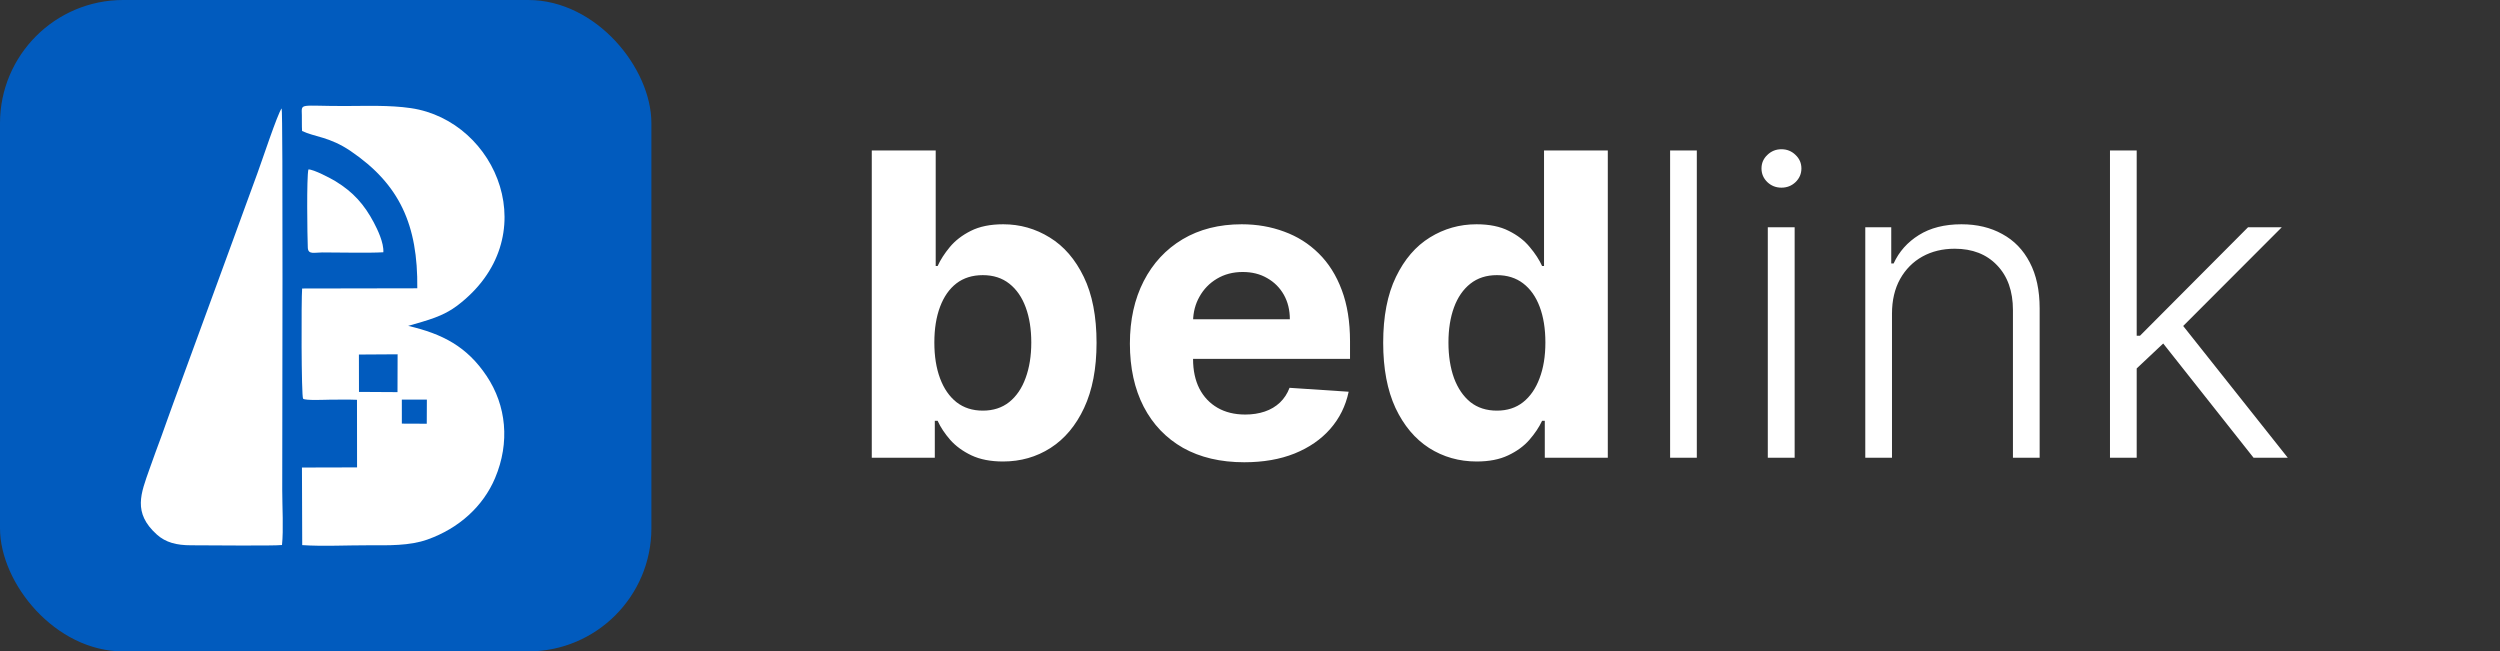
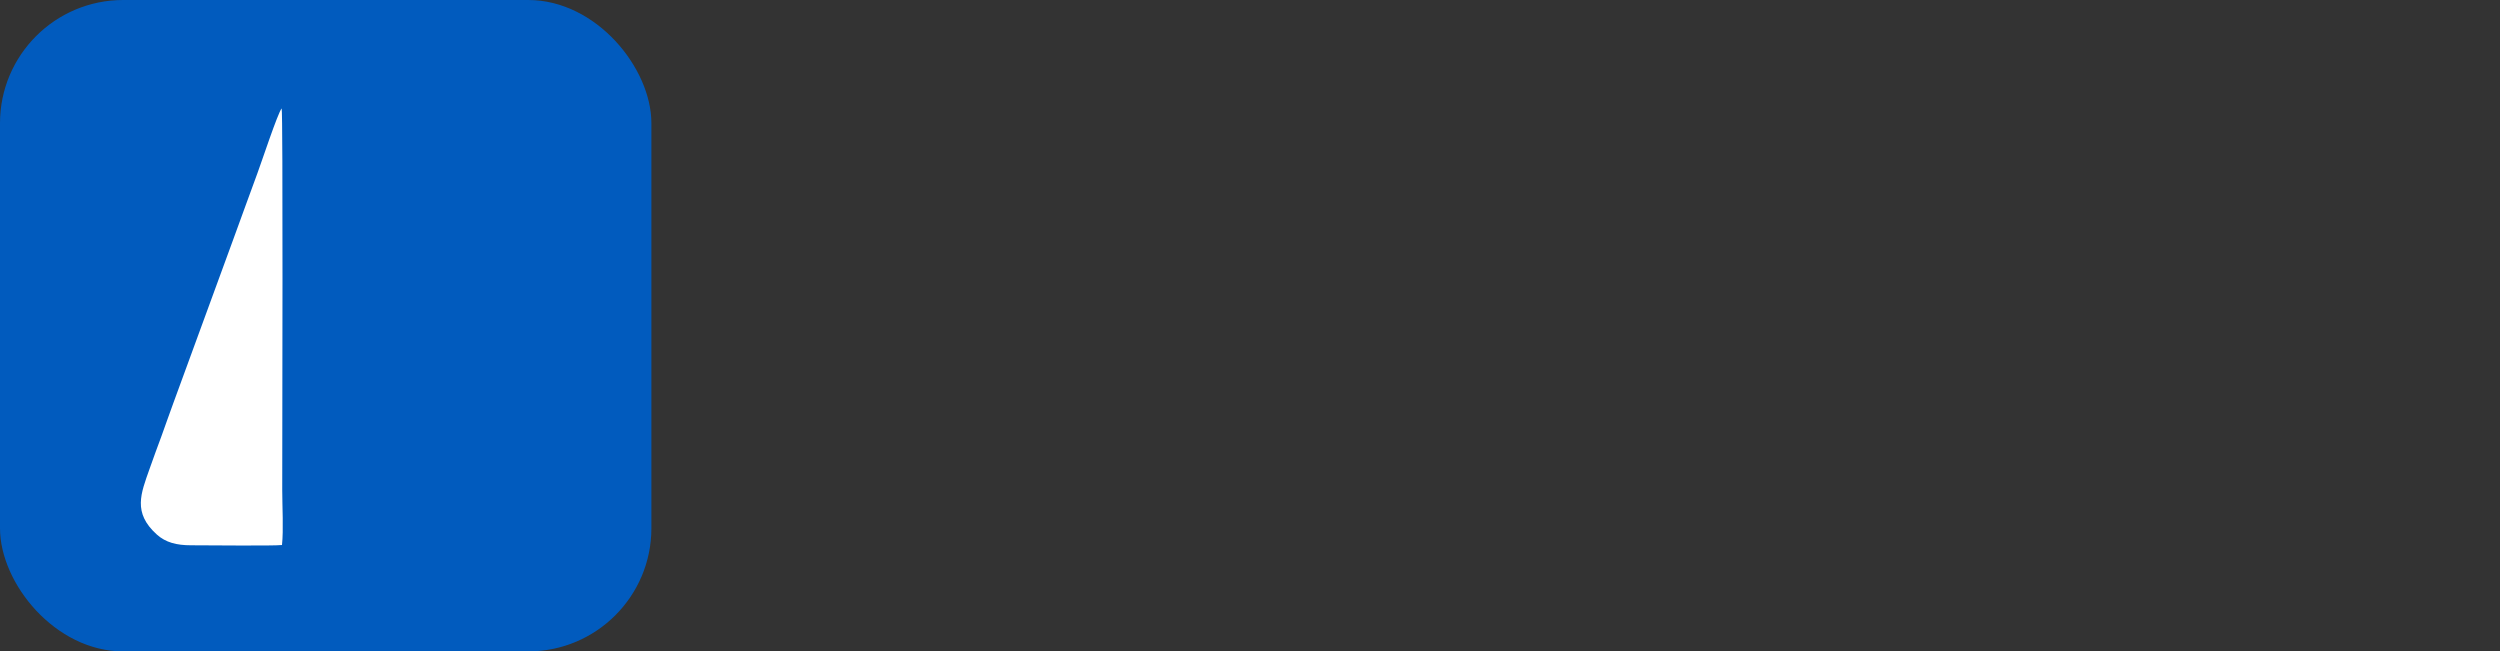
<svg xmlns="http://www.w3.org/2000/svg" width="142" height="37" viewBox="0 0 142 37" fill="none">
  <rect x="0" y="0" width="142" height="37" fill="#333333" stroke="none" />
  <rect width="37" height="37" rx="7" fill="#015BBE" />
  <g clip-path="url(#clip0_1423_75)">
-     <path fill-rule="evenodd" clip-rule="evenodd" d="M22.824 22.696L24.246 22.697L24.24 24.068L22.825 24.062L22.824 22.696H22.824ZM20.386 20.138L22.584 20.124L22.578 22.273L20.39 22.26L20.386 20.138ZM17.216 22.646C17.333 22.762 18.543 22.702 18.729 22.702C19.239 22.702 19.772 22.687 20.277 22.709L20.281 26.548L17.151 26.556L17.166 30.962C18.313 31.042 19.735 30.969 20.914 30.972C22.063 30.974 23.254 31.01 24.277 30.646C26.073 30.008 27.443 28.757 28.119 27.157C28.976 25.13 28.759 23.031 27.641 21.357C26.521 19.682 25.139 18.966 23.184 18.51C24.317 18.183 25.16 17.973 25.967 17.363C31.033 13.529 28.256 6.866 23.338 6.142C22.116 5.963 20.816 6.021 19.555 6.022C16.987 6.024 17.13 5.833 17.145 6.536C17.152 6.837 17.139 7.141 17.158 7.441C17.875 7.785 18.713 7.761 19.927 8.587C22.697 10.472 23.743 12.773 23.702 16.375L17.161 16.387C17.111 17 17.113 22.51 17.216 22.647L17.216 22.646Z" fill="white" />
    <path fill-rule="evenodd" clip-rule="evenodd" d="M15.998 6.157C15.774 6.426 14.841 9.255 14.619 9.846C14.152 11.092 13.72 12.33 13.258 13.574L9.847 22.891C9.606 23.528 9.411 24.127 9.174 24.765C8.951 25.368 8.72 25.99 8.495 26.632C8.004 28.03 7.528 29.122 8.911 30.364C9.409 30.811 10.028 30.974 10.859 30.972C11.722 30.97 15.507 31.015 16.017 30.957C16.11 30.086 16.031 28.76 16.031 27.839C16.031 24.572 16.081 6.348 15.998 6.157V6.157Z" fill="white" />
-     <path fill-rule="evenodd" clip-rule="evenodd" d="M21.774 14.33C21.809 13.796 21.444 13.037 21.234 12.641C20.695 11.625 20.077 10.918 19.05 10.29C18.807 10.142 17.806 9.611 17.517 9.624C17.41 10.089 17.455 13.397 17.483 14.066C17.501 14.479 17.855 14.339 18.301 14.338C19.312 14.336 20.887 14.38 21.774 14.329V14.33Z" fill="white" />
  </g>
-   <path d="M49.517 26V8.545H53.148V15.108H53.258C53.418 14.756 53.648 14.398 53.949 14.034C54.256 13.665 54.653 13.358 55.142 13.114C55.636 12.864 56.25 12.739 56.983 12.739C57.938 12.739 58.818 12.989 59.625 13.489C60.432 13.983 61.077 14.73 61.56 15.73C62.043 16.724 62.284 17.972 62.284 19.472C62.284 20.932 62.048 22.165 61.577 23.171C61.111 24.171 60.474 24.929 59.668 25.446C58.867 25.957 57.969 26.213 56.974 26.213C56.27 26.213 55.67 26.097 55.176 25.864C54.688 25.631 54.287 25.338 53.974 24.986C53.662 24.628 53.423 24.267 53.258 23.903H53.097V26H49.517ZM53.071 19.454C53.071 20.233 53.179 20.912 53.395 21.491C53.611 22.071 53.923 22.523 54.332 22.847C54.742 23.165 55.239 23.324 55.824 23.324C56.415 23.324 56.915 23.162 57.324 22.838C57.733 22.509 58.043 22.054 58.253 21.474C58.469 20.889 58.577 20.216 58.577 19.454C58.577 18.699 58.472 18.034 58.261 17.46C58.051 16.886 57.742 16.438 57.332 16.114C56.923 15.79 56.42 15.628 55.824 15.628C55.233 15.628 54.733 15.784 54.324 16.097C53.92 16.409 53.611 16.852 53.395 17.426C53.179 18 53.071 18.676 53.071 19.454ZM70.673 26.256C69.326 26.256 68.167 25.983 67.195 25.438C66.229 24.886 65.485 24.108 64.962 23.102C64.44 22.091 64.178 20.895 64.178 19.514C64.178 18.168 64.44 16.986 64.962 15.969C65.485 14.952 66.221 14.159 67.17 13.591C68.124 13.023 69.244 12.739 70.528 12.739C71.391 12.739 72.195 12.878 72.94 13.156C73.69 13.429 74.343 13.841 74.9 14.392C75.462 14.943 75.9 15.636 76.212 16.472C76.525 17.301 76.681 18.273 76.681 19.386V20.384H65.627V18.134H73.263C73.263 17.611 73.15 17.148 72.923 16.744C72.695 16.341 72.38 16.026 71.977 15.798C71.579 15.565 71.116 15.449 70.587 15.449C70.036 15.449 69.548 15.577 69.121 15.832C68.701 16.082 68.371 16.421 68.133 16.847C67.894 17.267 67.772 17.736 67.766 18.253V20.392C67.766 21.04 67.886 21.599 68.124 22.071C68.369 22.543 68.712 22.906 69.156 23.162C69.599 23.418 70.124 23.546 70.732 23.546C71.136 23.546 71.505 23.489 71.84 23.375C72.175 23.261 72.462 23.091 72.701 22.864C72.94 22.636 73.121 22.358 73.246 22.028L76.604 22.25C76.434 23.057 76.085 23.761 75.556 24.364C75.033 24.96 74.357 25.426 73.528 25.761C72.704 26.091 71.752 26.256 70.673 26.256ZM83.874 26.213C82.88 26.213 81.979 25.957 81.173 25.446C80.371 24.929 79.735 24.171 79.263 23.171C78.798 22.165 78.565 20.932 78.565 19.472C78.565 17.972 78.806 16.724 79.289 15.73C79.772 14.73 80.414 13.983 81.215 13.489C82.022 12.989 82.906 12.739 83.866 12.739C84.599 12.739 85.21 12.864 85.698 13.114C86.192 13.358 86.59 13.665 86.891 14.034C87.198 14.398 87.431 14.756 87.59 15.108H87.701V8.545H91.323V26H87.744V23.903H87.59C87.42 24.267 87.178 24.628 86.866 24.986C86.559 25.338 86.158 25.631 85.664 25.864C85.175 26.097 84.579 26.213 83.874 26.213ZM85.025 23.324C85.61 23.324 86.104 23.165 86.508 22.847C86.917 22.523 87.229 22.071 87.445 21.491C87.667 20.912 87.778 20.233 87.778 19.454C87.778 18.676 87.67 18 87.454 17.426C87.238 16.852 86.925 16.409 86.516 16.097C86.107 15.784 85.61 15.628 85.025 15.628C84.428 15.628 83.925 15.79 83.516 16.114C83.107 16.438 82.798 16.886 82.587 17.46C82.377 18.034 82.272 18.699 82.272 19.454C82.272 20.216 82.377 20.889 82.587 21.474C82.803 22.054 83.113 22.509 83.516 22.838C83.925 23.162 84.428 23.324 85.025 23.324ZM96.379 8.545V26H94.862V8.545H96.379ZM100.411 26V12.909H101.936V26H100.411ZM101.186 10.659C100.874 10.659 100.607 10.554 100.385 10.344C100.163 10.128 100.053 9.869 100.053 9.568C100.053 9.267 100.163 9.011 100.385 8.801C100.607 8.585 100.874 8.477 101.186 8.477C101.499 8.477 101.766 8.585 101.987 8.801C102.209 9.011 102.32 9.267 102.32 9.568C102.32 9.869 102.209 10.128 101.987 10.344C101.766 10.554 101.499 10.659 101.186 10.659ZM107.465 17.818V26H105.948V12.909H107.423V14.963H107.559C107.866 14.293 108.343 13.756 108.991 13.352C109.644 12.943 110.451 12.739 111.411 12.739C112.292 12.739 113.065 12.923 113.729 13.293C114.4 13.656 114.92 14.193 115.289 14.903C115.664 15.614 115.852 16.486 115.852 17.52V26H114.335V17.614C114.335 16.54 114.033 15.69 113.431 15.065C112.835 14.44 112.033 14.128 111.028 14.128C110.34 14.128 109.729 14.276 109.195 14.571C108.661 14.867 108.238 15.293 107.925 15.849C107.619 16.401 107.465 17.057 107.465 17.818ZM121.227 21.057L121.21 19.071H121.551L127.688 12.909H129.605L123.545 18.977L123.409 19.003L121.227 21.057ZM119.847 26V8.545H121.364V26H119.847ZM128.003 26L122.685 19.276L123.776 18.227L129.946 26H128.003Z" fill="white" />
  <defs>
    <clipPath id="clip0_1423_75">
      <rect width="21" height="25" fill="white" transform="translate(8 6)" />
    </clipPath>
  </defs>
</svg>